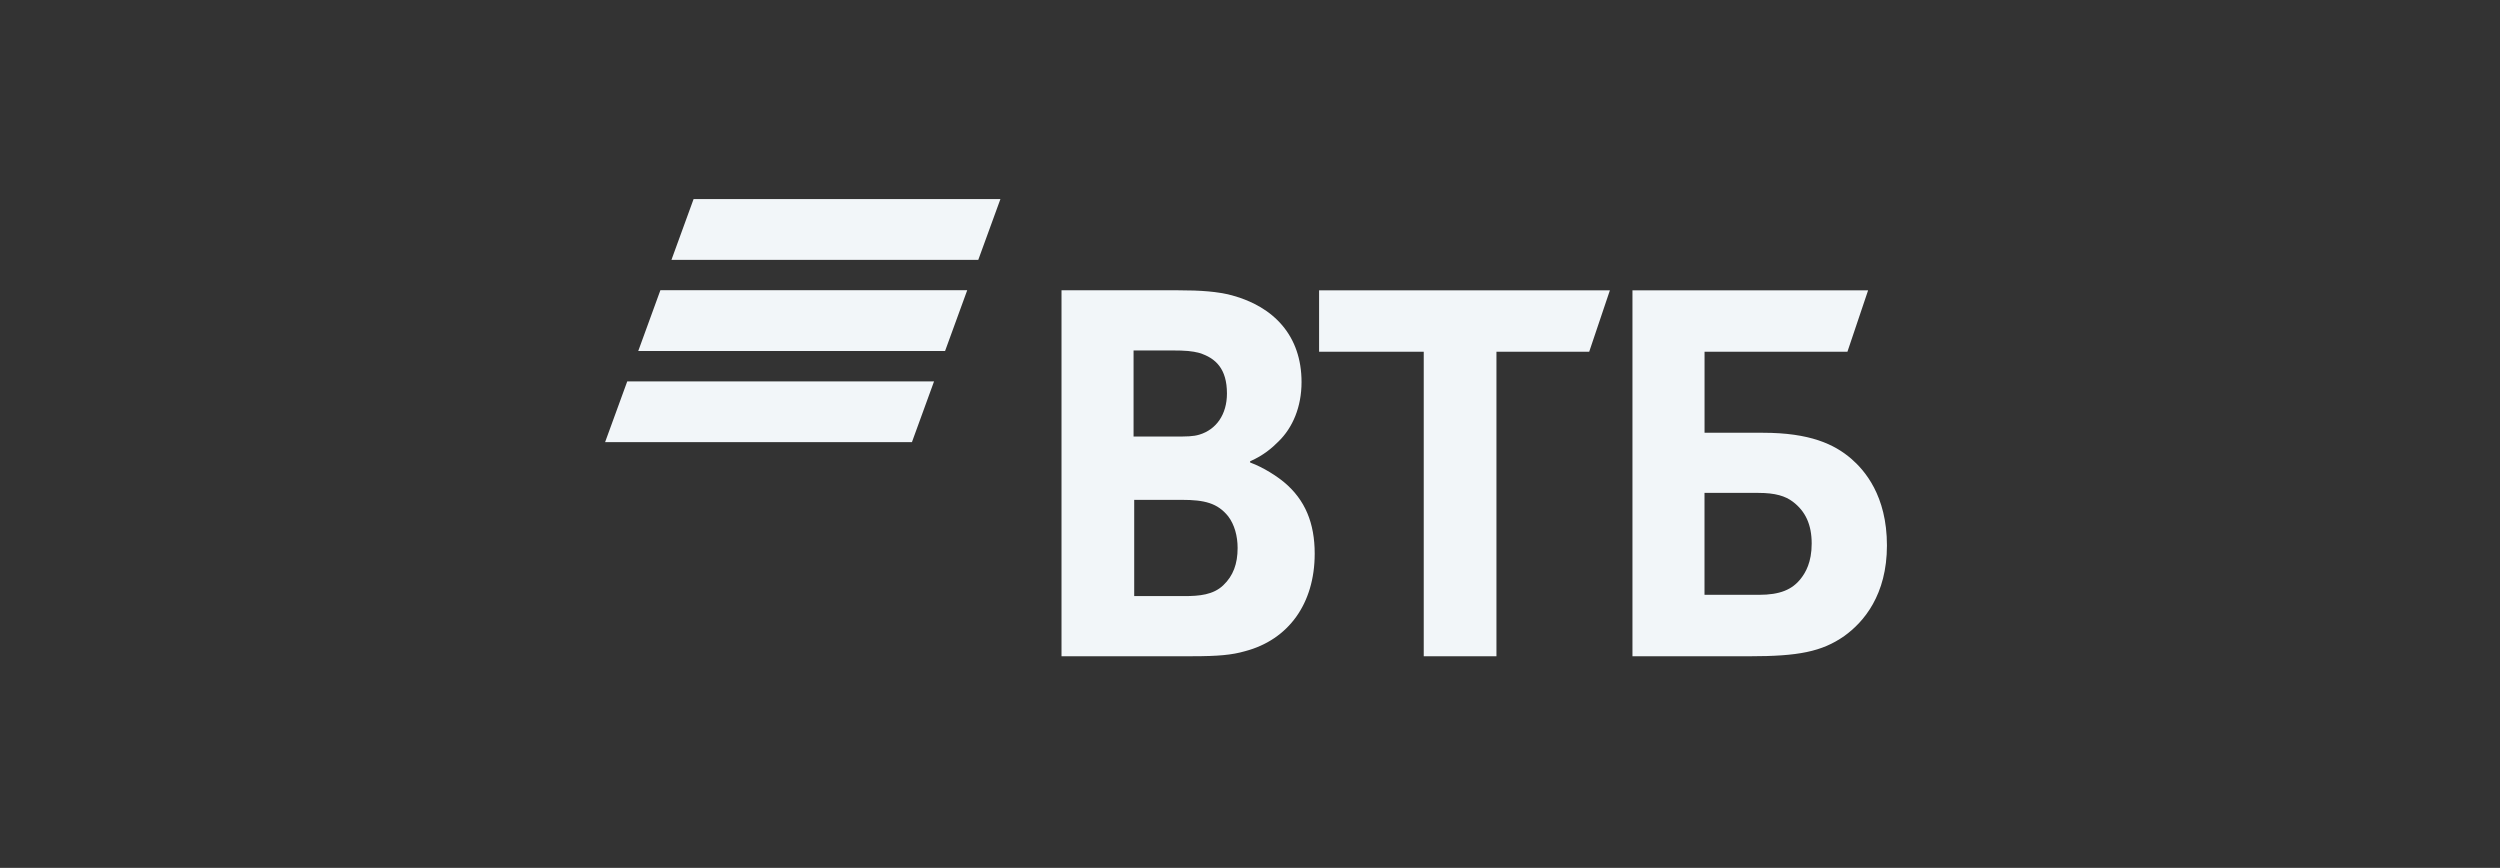
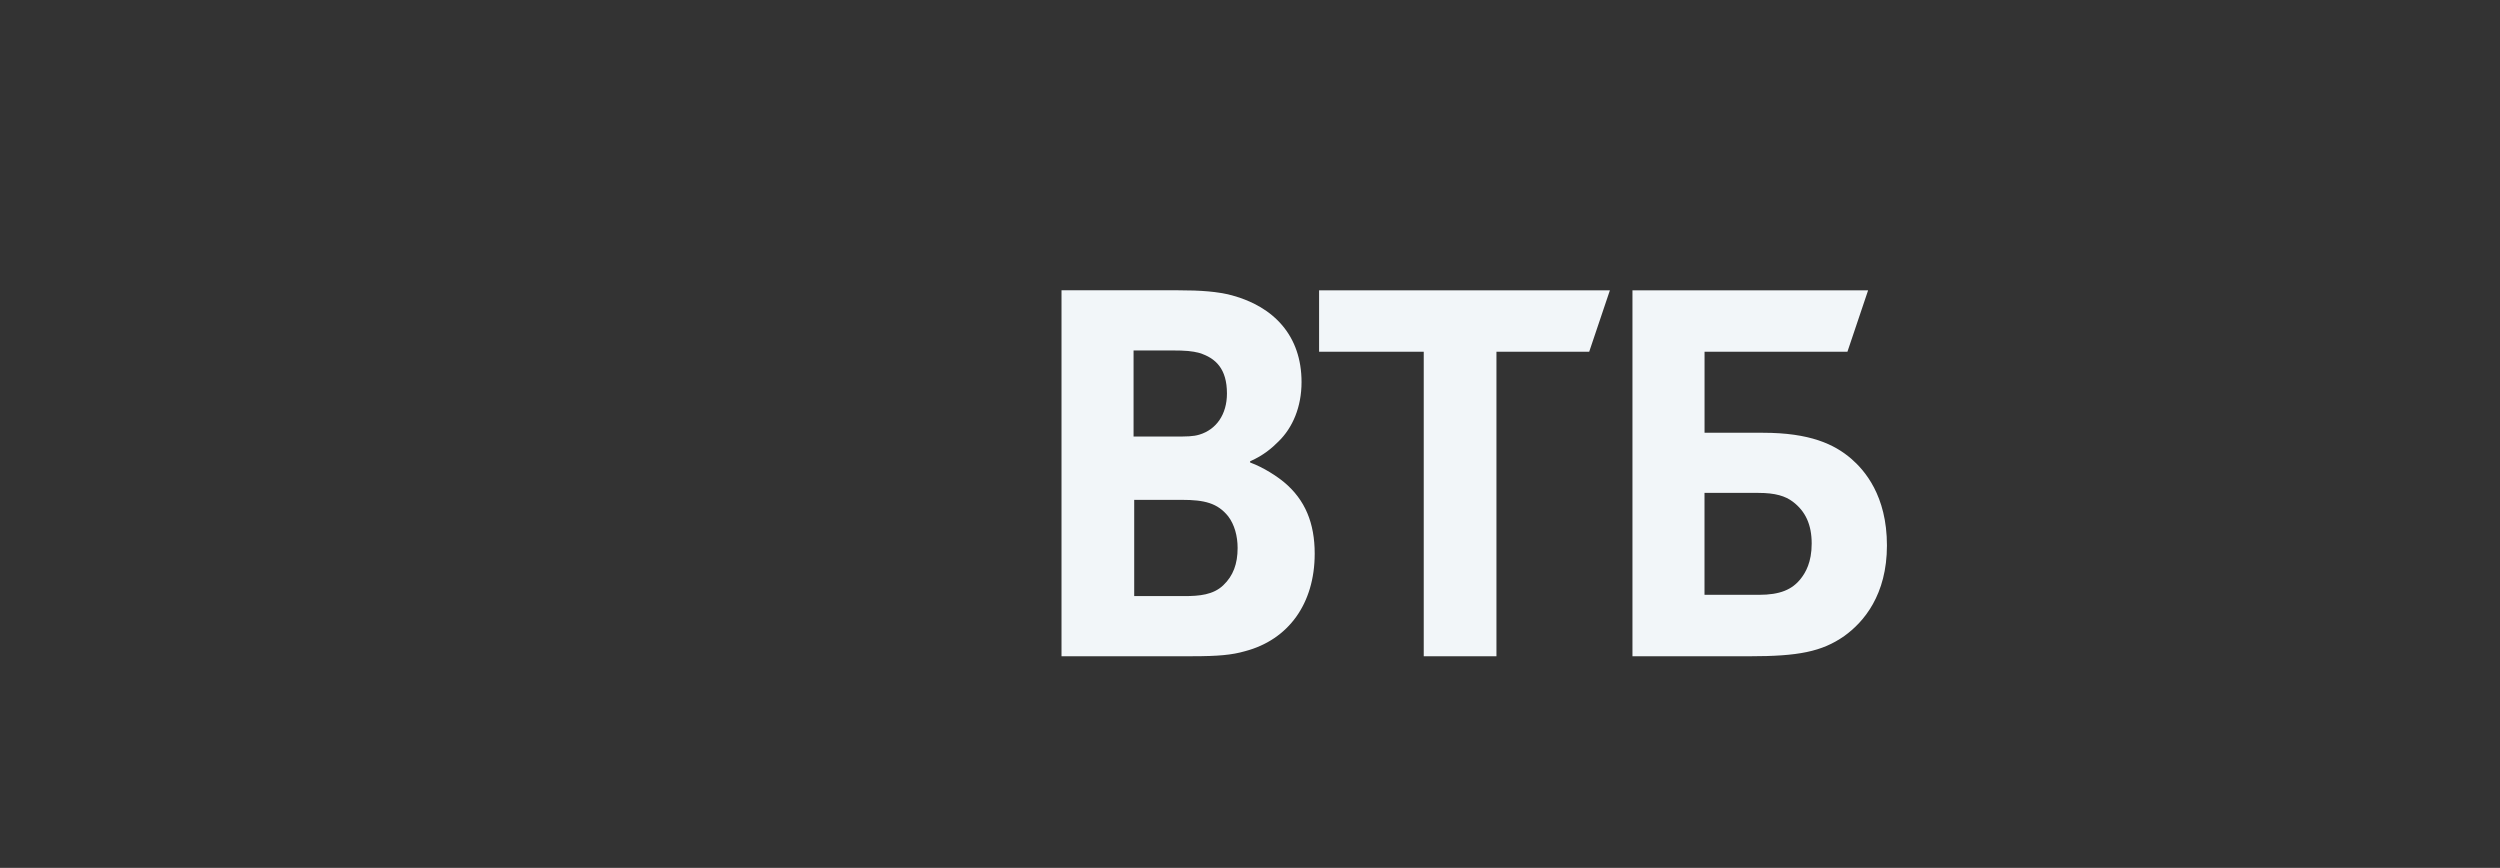
<svg xmlns="http://www.w3.org/2000/svg" width="314" height="109" viewBox="0 0 314 109" fill="none">
  <rect x="0" y="0" width="314" height="109" fill="#333333" stroke="none" />
-   <path d="M87.116 25L84.335 32.636H122.872L125.654 25H87.116ZM82.945 36.451L80.163 44.086H118.701L121.483 36.451H82.945ZM78.782 47.902L76 55.535H114.538L117.317 47.901L78.782 47.902Z" fill="#F2F6F9" />
  <path d="M157.017 57.931V58.09C158.748 58.726 160.403 59.84 161.268 60.555C163.943 62.782 165.126 65.723 165.126 69.54C165.126 75.825 161.82 80.355 156.387 81.787C154.732 82.265 153.001 82.423 149.775 82.423H133.326V36.46H147.889C150.881 36.46 152.925 36.619 154.735 37.094C160.01 38.527 163.474 42.185 163.474 47.989C163.474 51.092 162.373 53.717 160.563 55.465C159.775 56.26 158.674 57.215 157.021 57.93L157.017 57.931ZM142.456 62.782V74.87H148.754C150.642 74.87 152.376 74.711 153.634 73.518C154.894 72.325 155.444 70.814 155.444 68.826C155.444 67.317 155.049 65.885 154.263 64.851C152.925 63.18 151.271 62.782 148.439 62.782H142.454H142.456ZM142.375 54.829H147.493C149.066 54.829 149.854 54.829 150.64 54.591C152.767 53.953 154.105 52.048 154.105 49.423C154.105 46.322 152.688 44.969 150.64 44.334C149.773 44.095 148.909 44.017 147.177 44.017H142.375V54.83V54.829ZM178.822 82.425V44.174H165.677V36.462H202.203L199.605 44.174H187.954V82.425H178.822ZM205.037 82.425V36.462H234.635L232.038 44.174H214.091V54.355H221.413C227.316 54.355 230.386 55.787 232.513 57.614C234.168 59.047 237 62.225 237 68.51C237 74.713 234.089 78.131 231.646 79.882C228.813 81.868 225.822 82.427 219.758 82.427H205.038L205.037 82.425ZM214.089 74.709H220.937C223.535 74.709 225.109 74.073 226.21 72.641C226.76 71.927 227.548 70.652 227.548 68.267C227.548 65.883 226.76 64.212 225.186 63.019C224.243 62.305 222.982 61.908 220.857 61.908H214.086V74.709H214.089Z" fill="#F2F6F9" />
</svg>